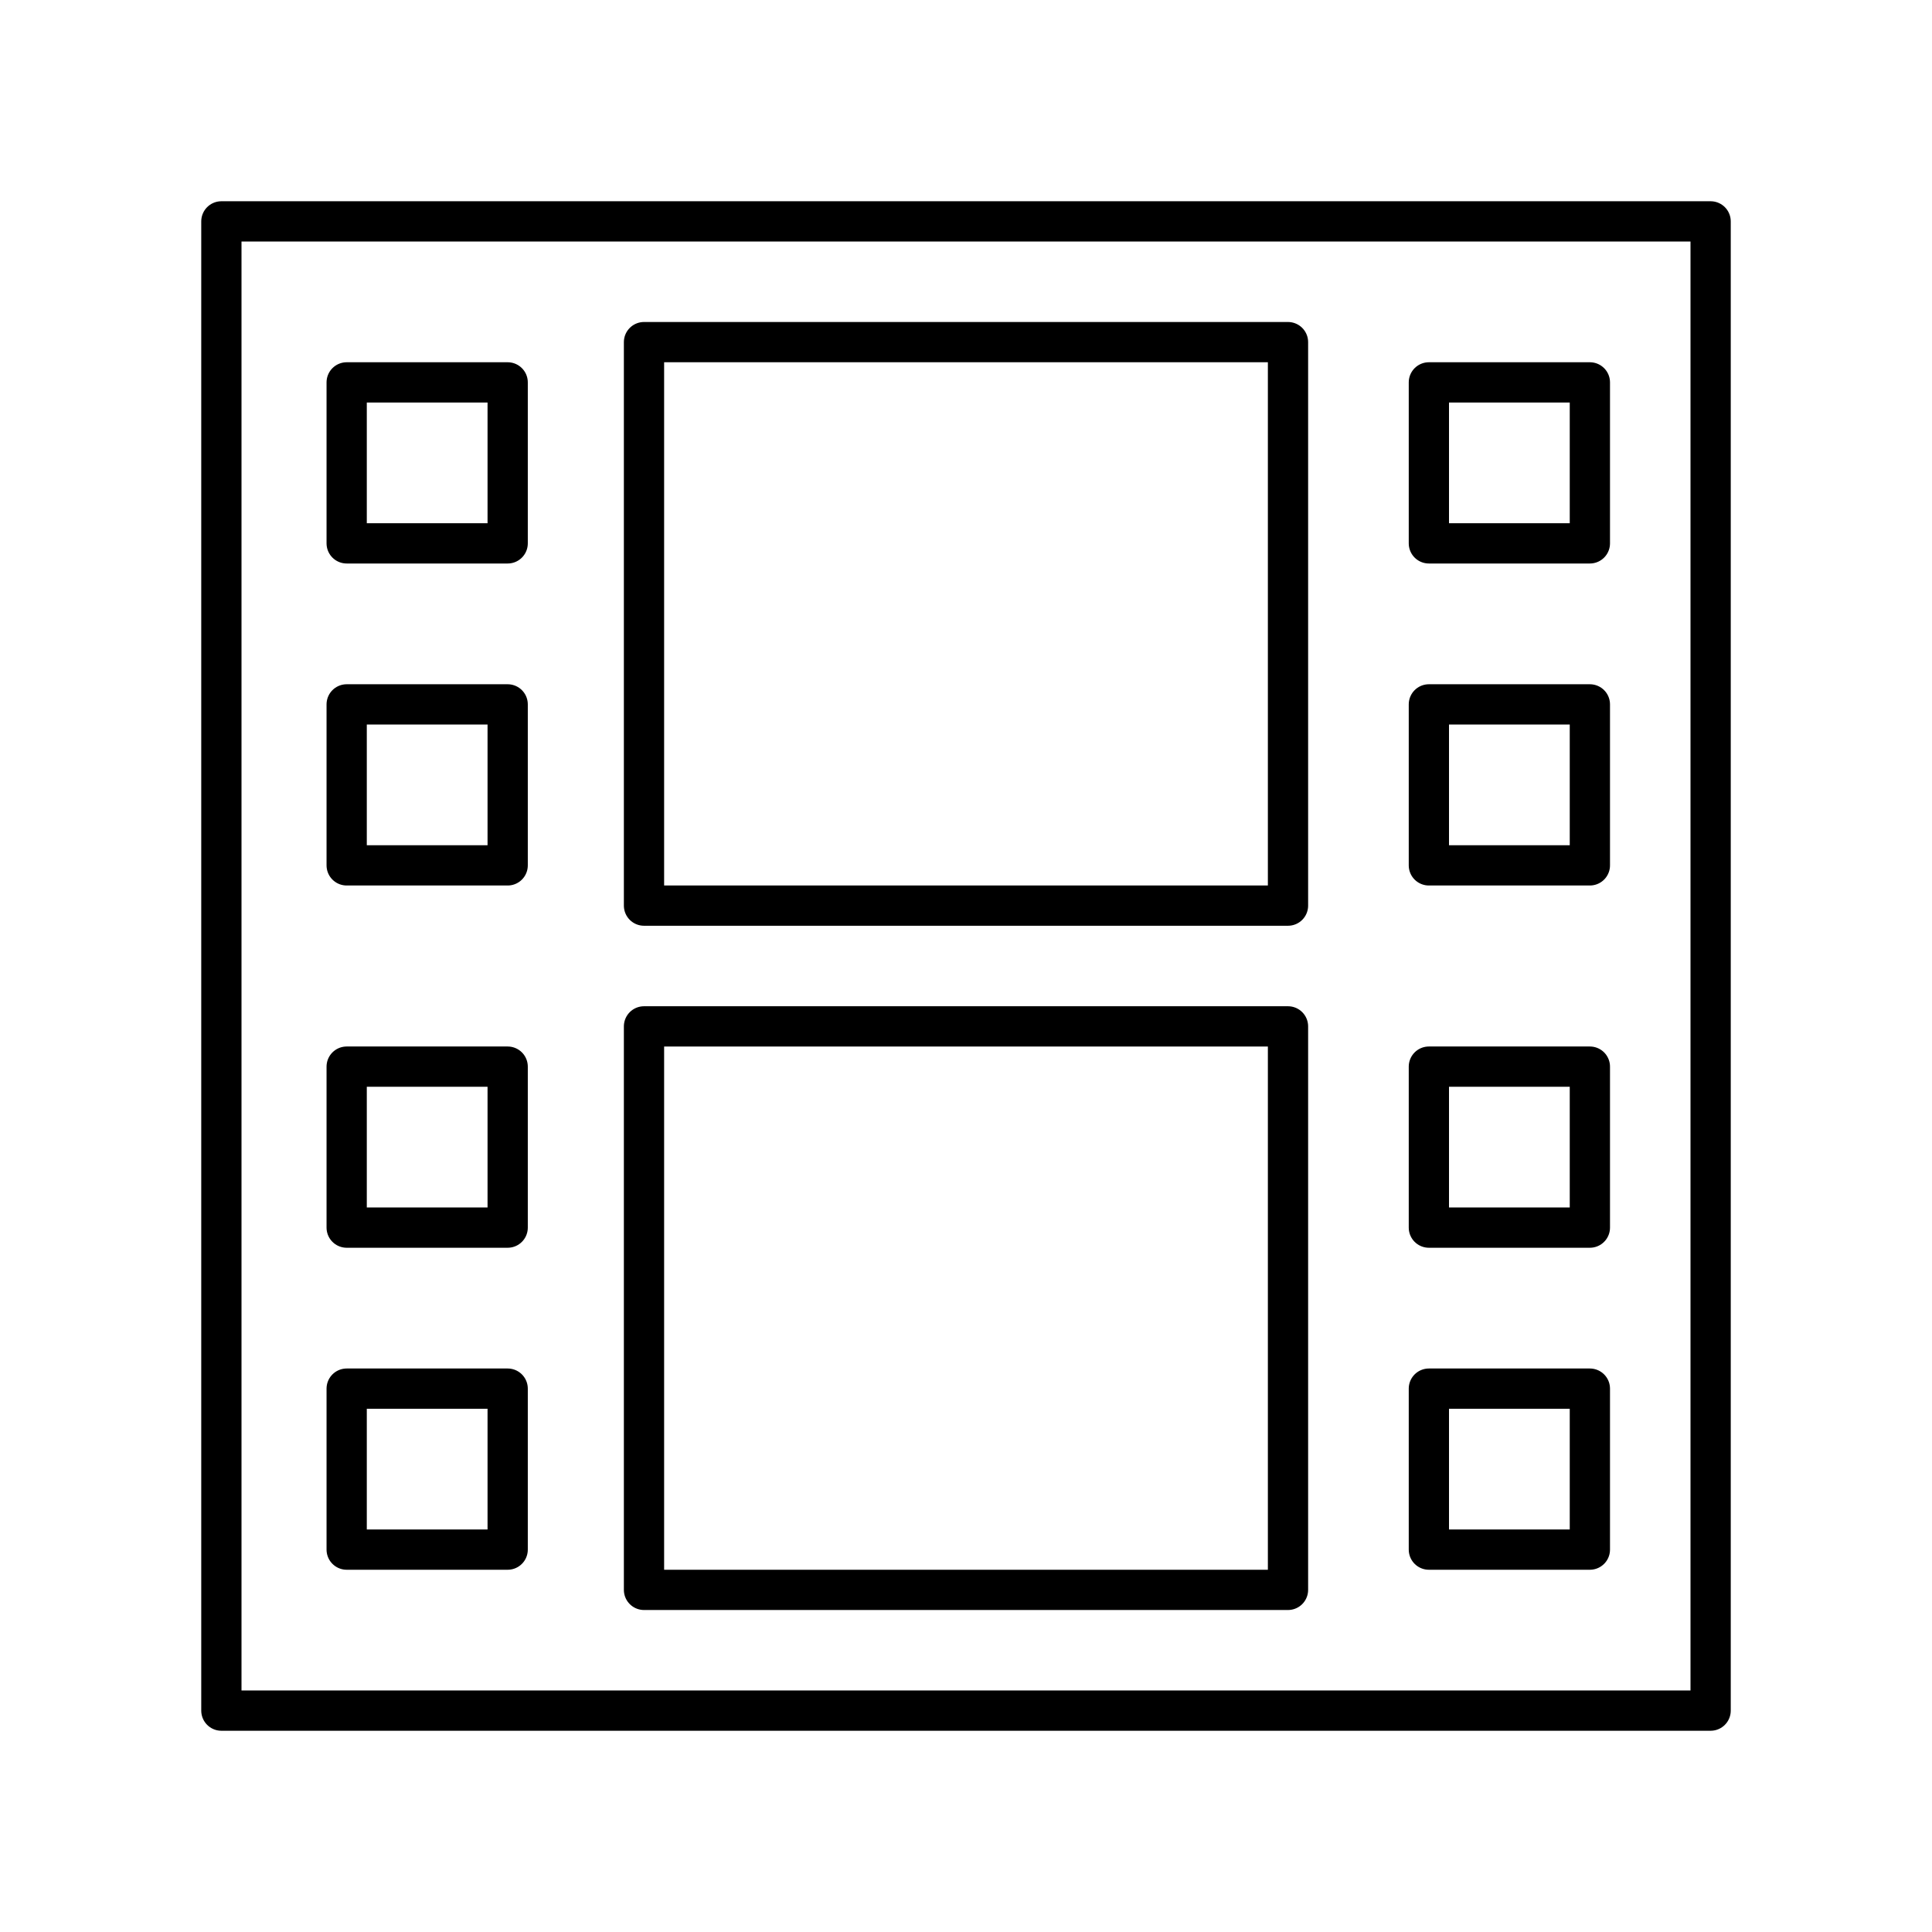
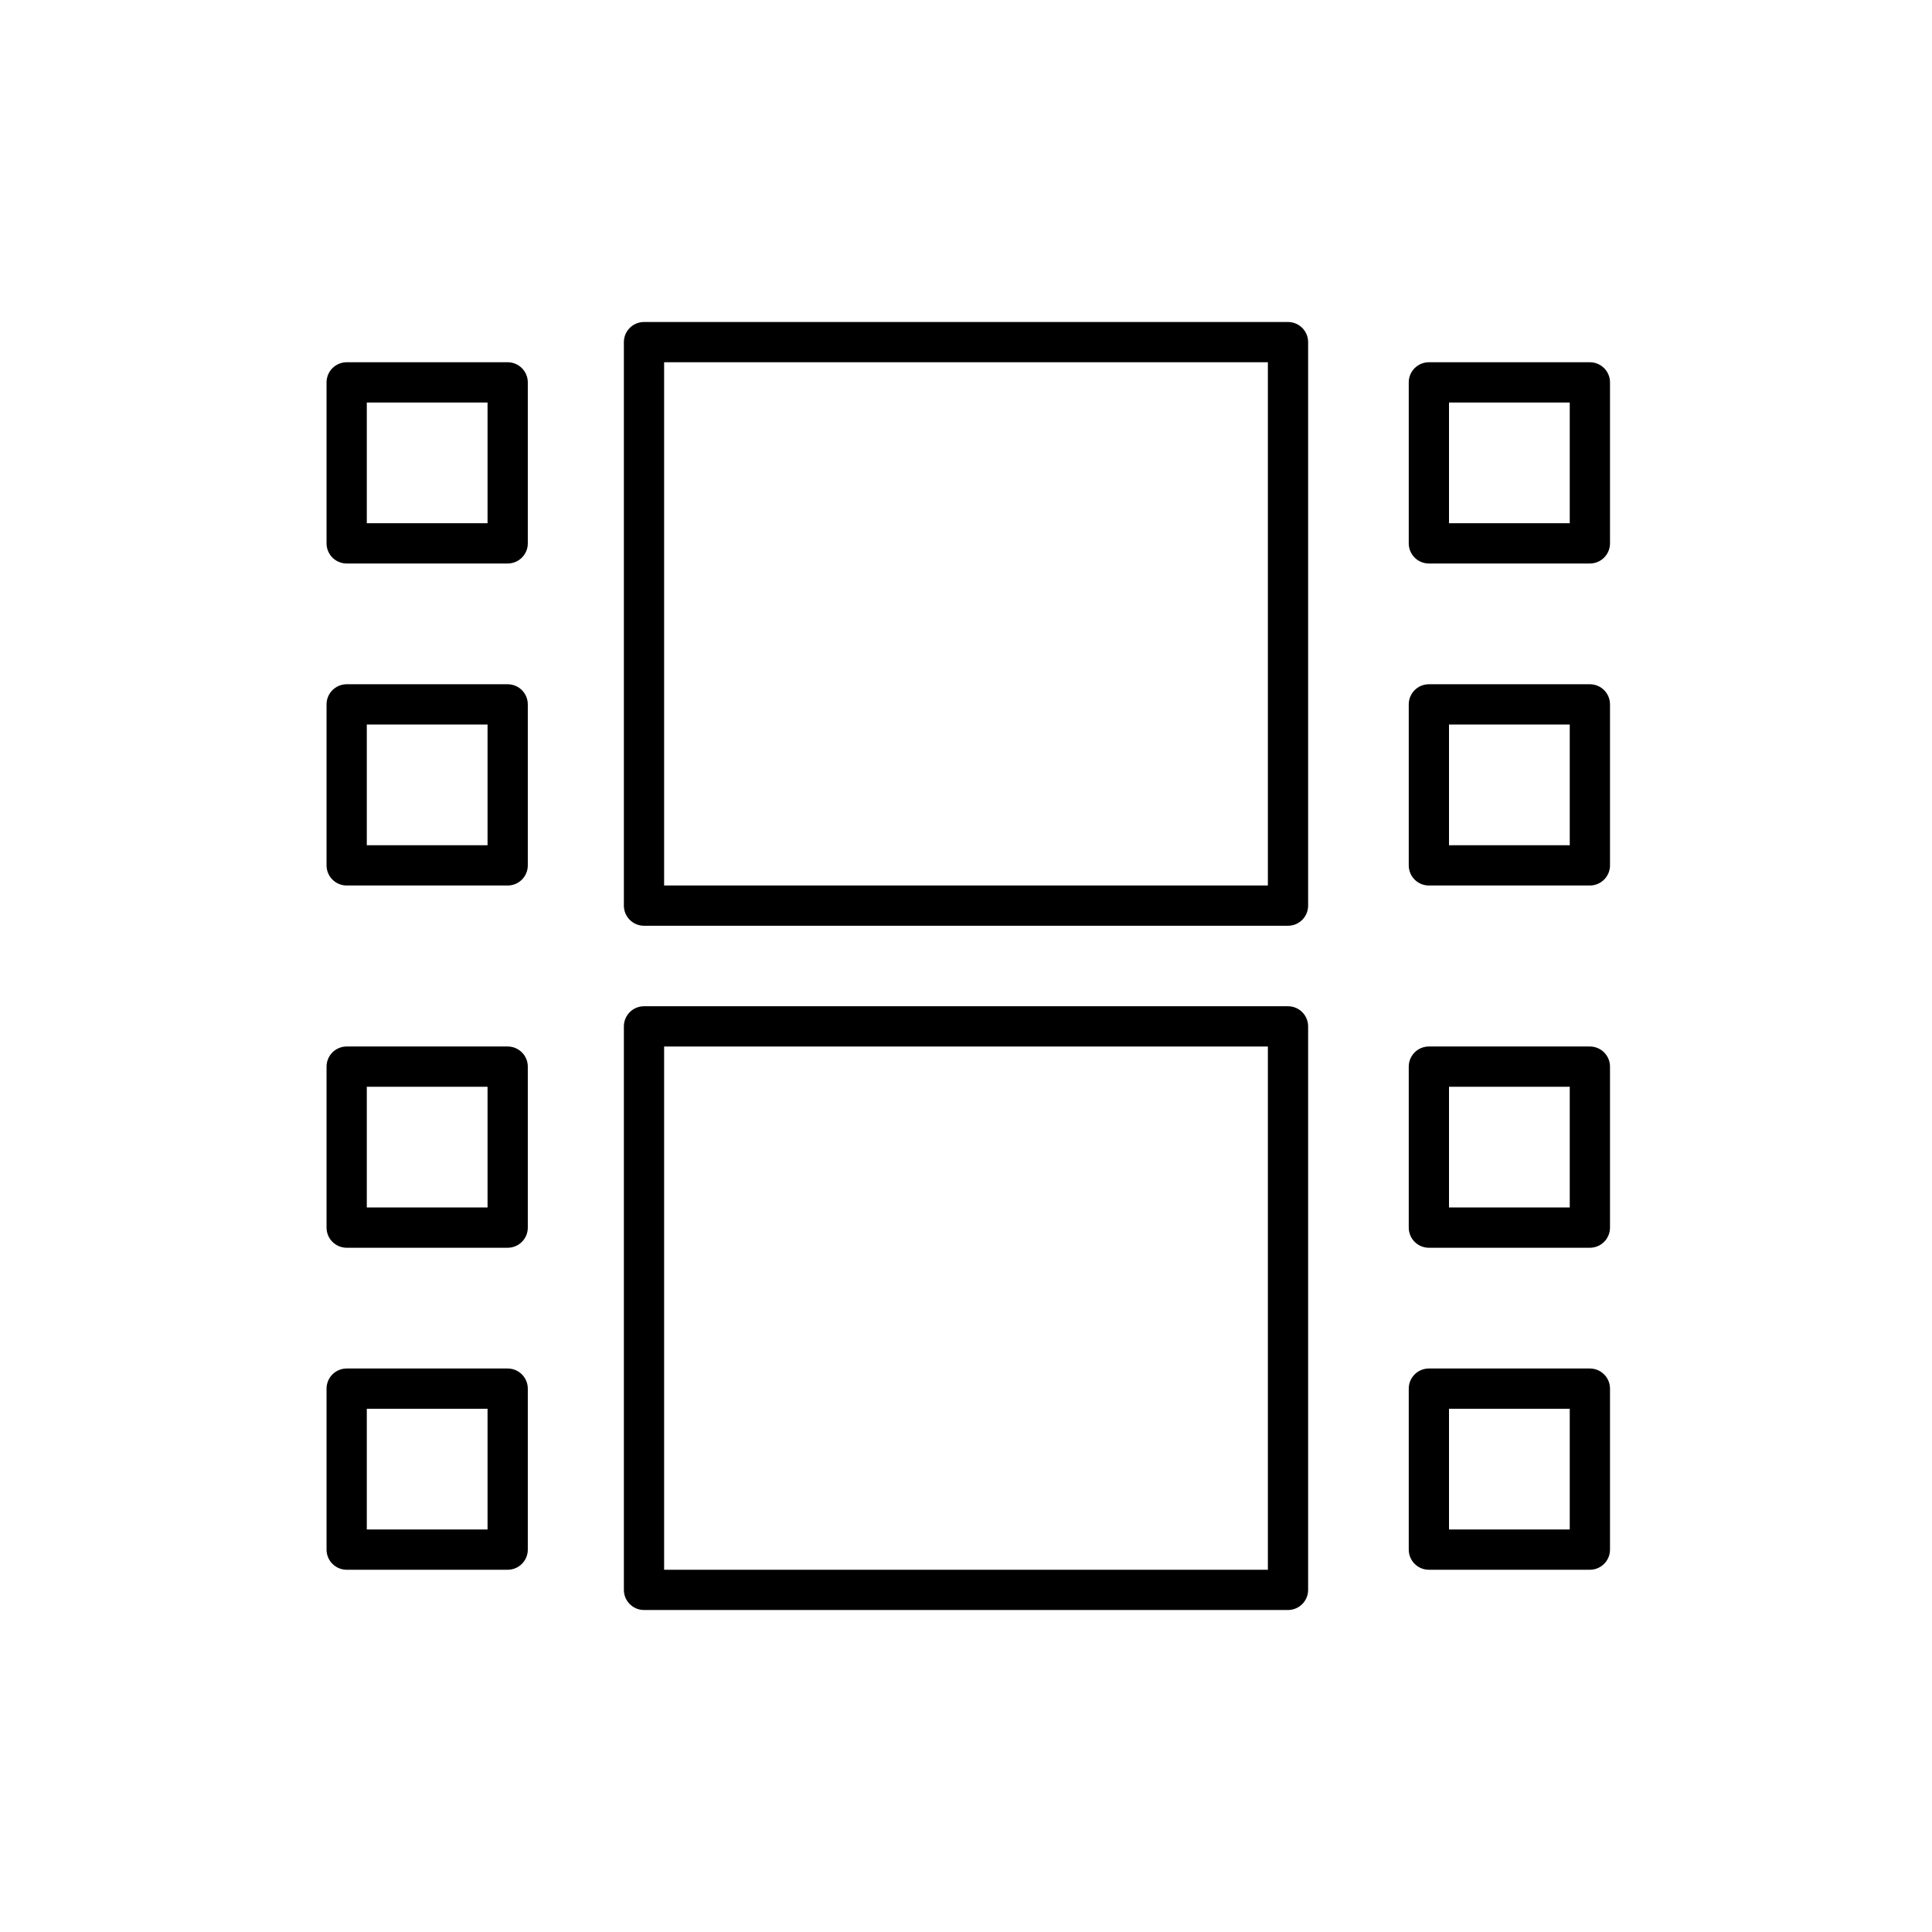
<svg xmlns="http://www.w3.org/2000/svg" width="800px" height="800px" viewBox="0 0 48 48" id="b">
  <defs>
    <style>.c{fill:none;stroke:#000000;stroke-linecap:round;stroke-linejoin:round;stroke-width:1px;}</style>
  </defs>
-   <rect class="c" x="5.5" y="5.5" width="37" height="37" />
  <rect class="c" x="16" y="8.5" width="16" height="14" />
  <rect class="c" x="16" y="25.5" width="16" height="14" />
  <rect class="c" x="35.5" y="17.5" width="4" height="4" />
  <rect class="c" x="35.5" y="9.5" width="4" height="4" />
  <rect class="c" x="35.5" y="26.5" width="4" height="4" />
  <rect class="c" x="35.5" y="34.5" width="4" height="4" />
  <rect class="c" x="8.613" y="17.5" width="4" height="4" />
  <rect class="c" x="8.613" y="9.5" width="4" height="4" />
  <rect class="c" x="8.613" y="26.5" width="4" height="4" />
  <rect class="c" x="8.613" y="34.5" width="4" height="4" />
</svg>